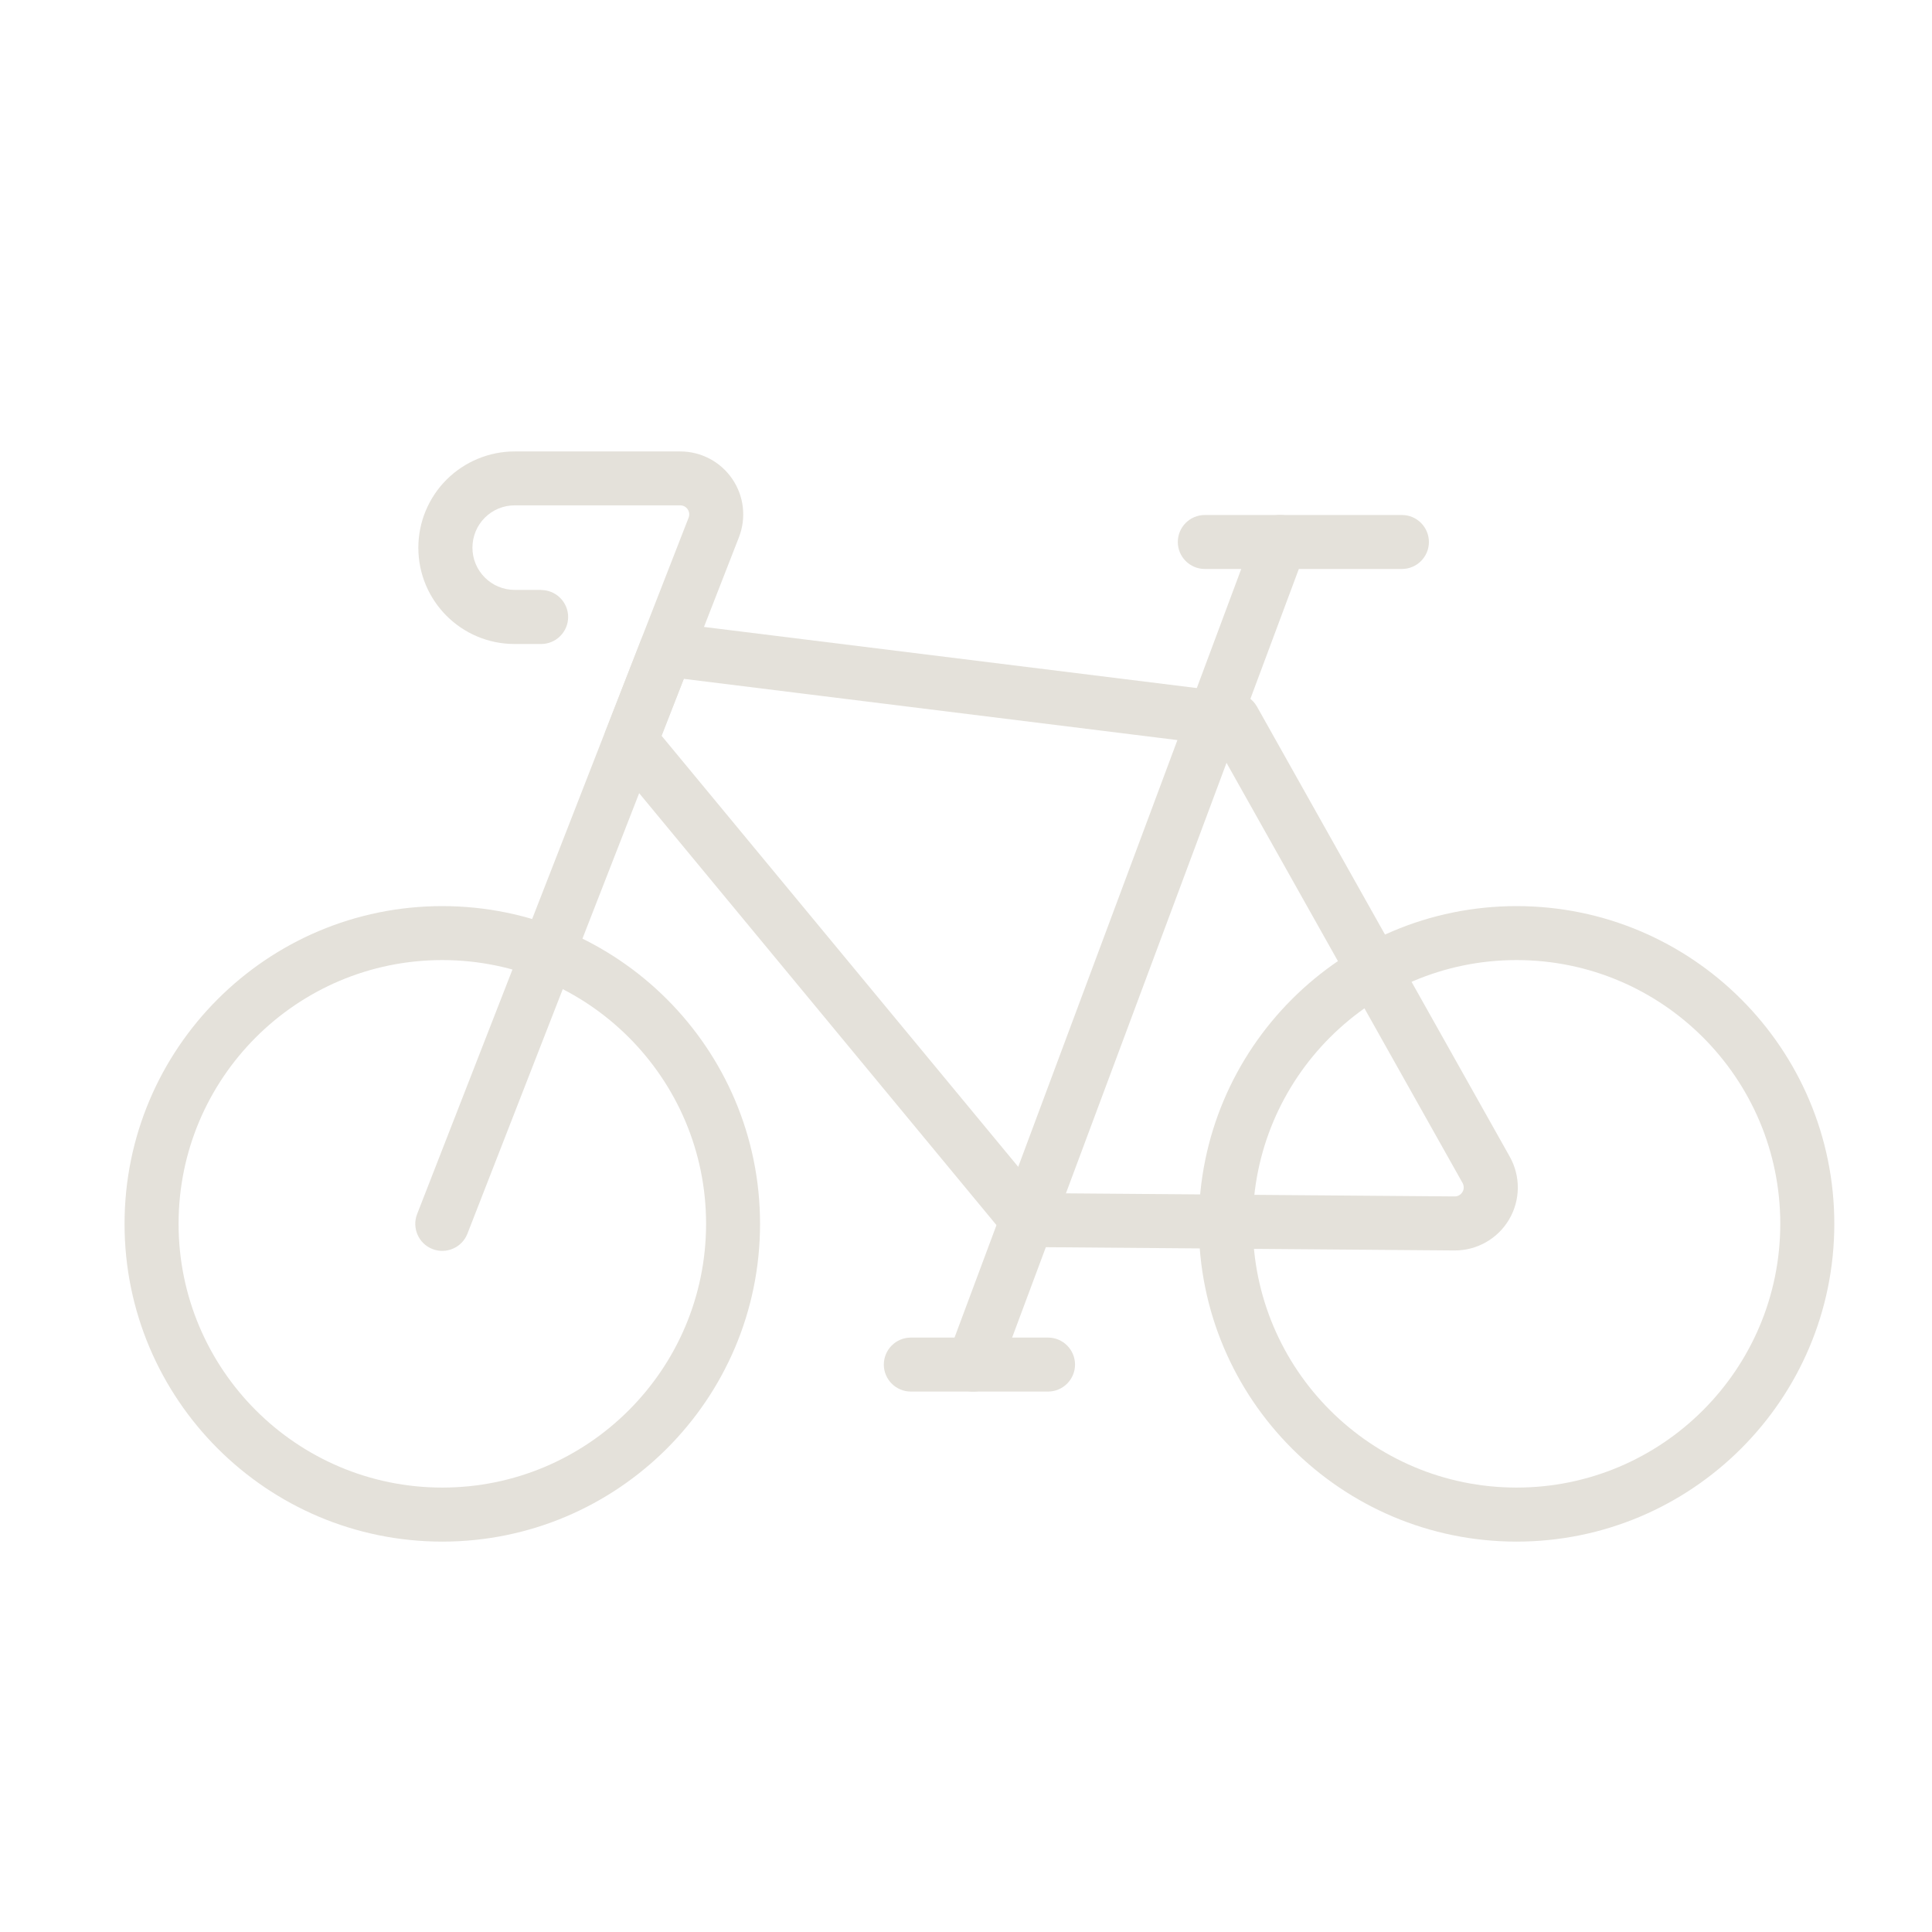
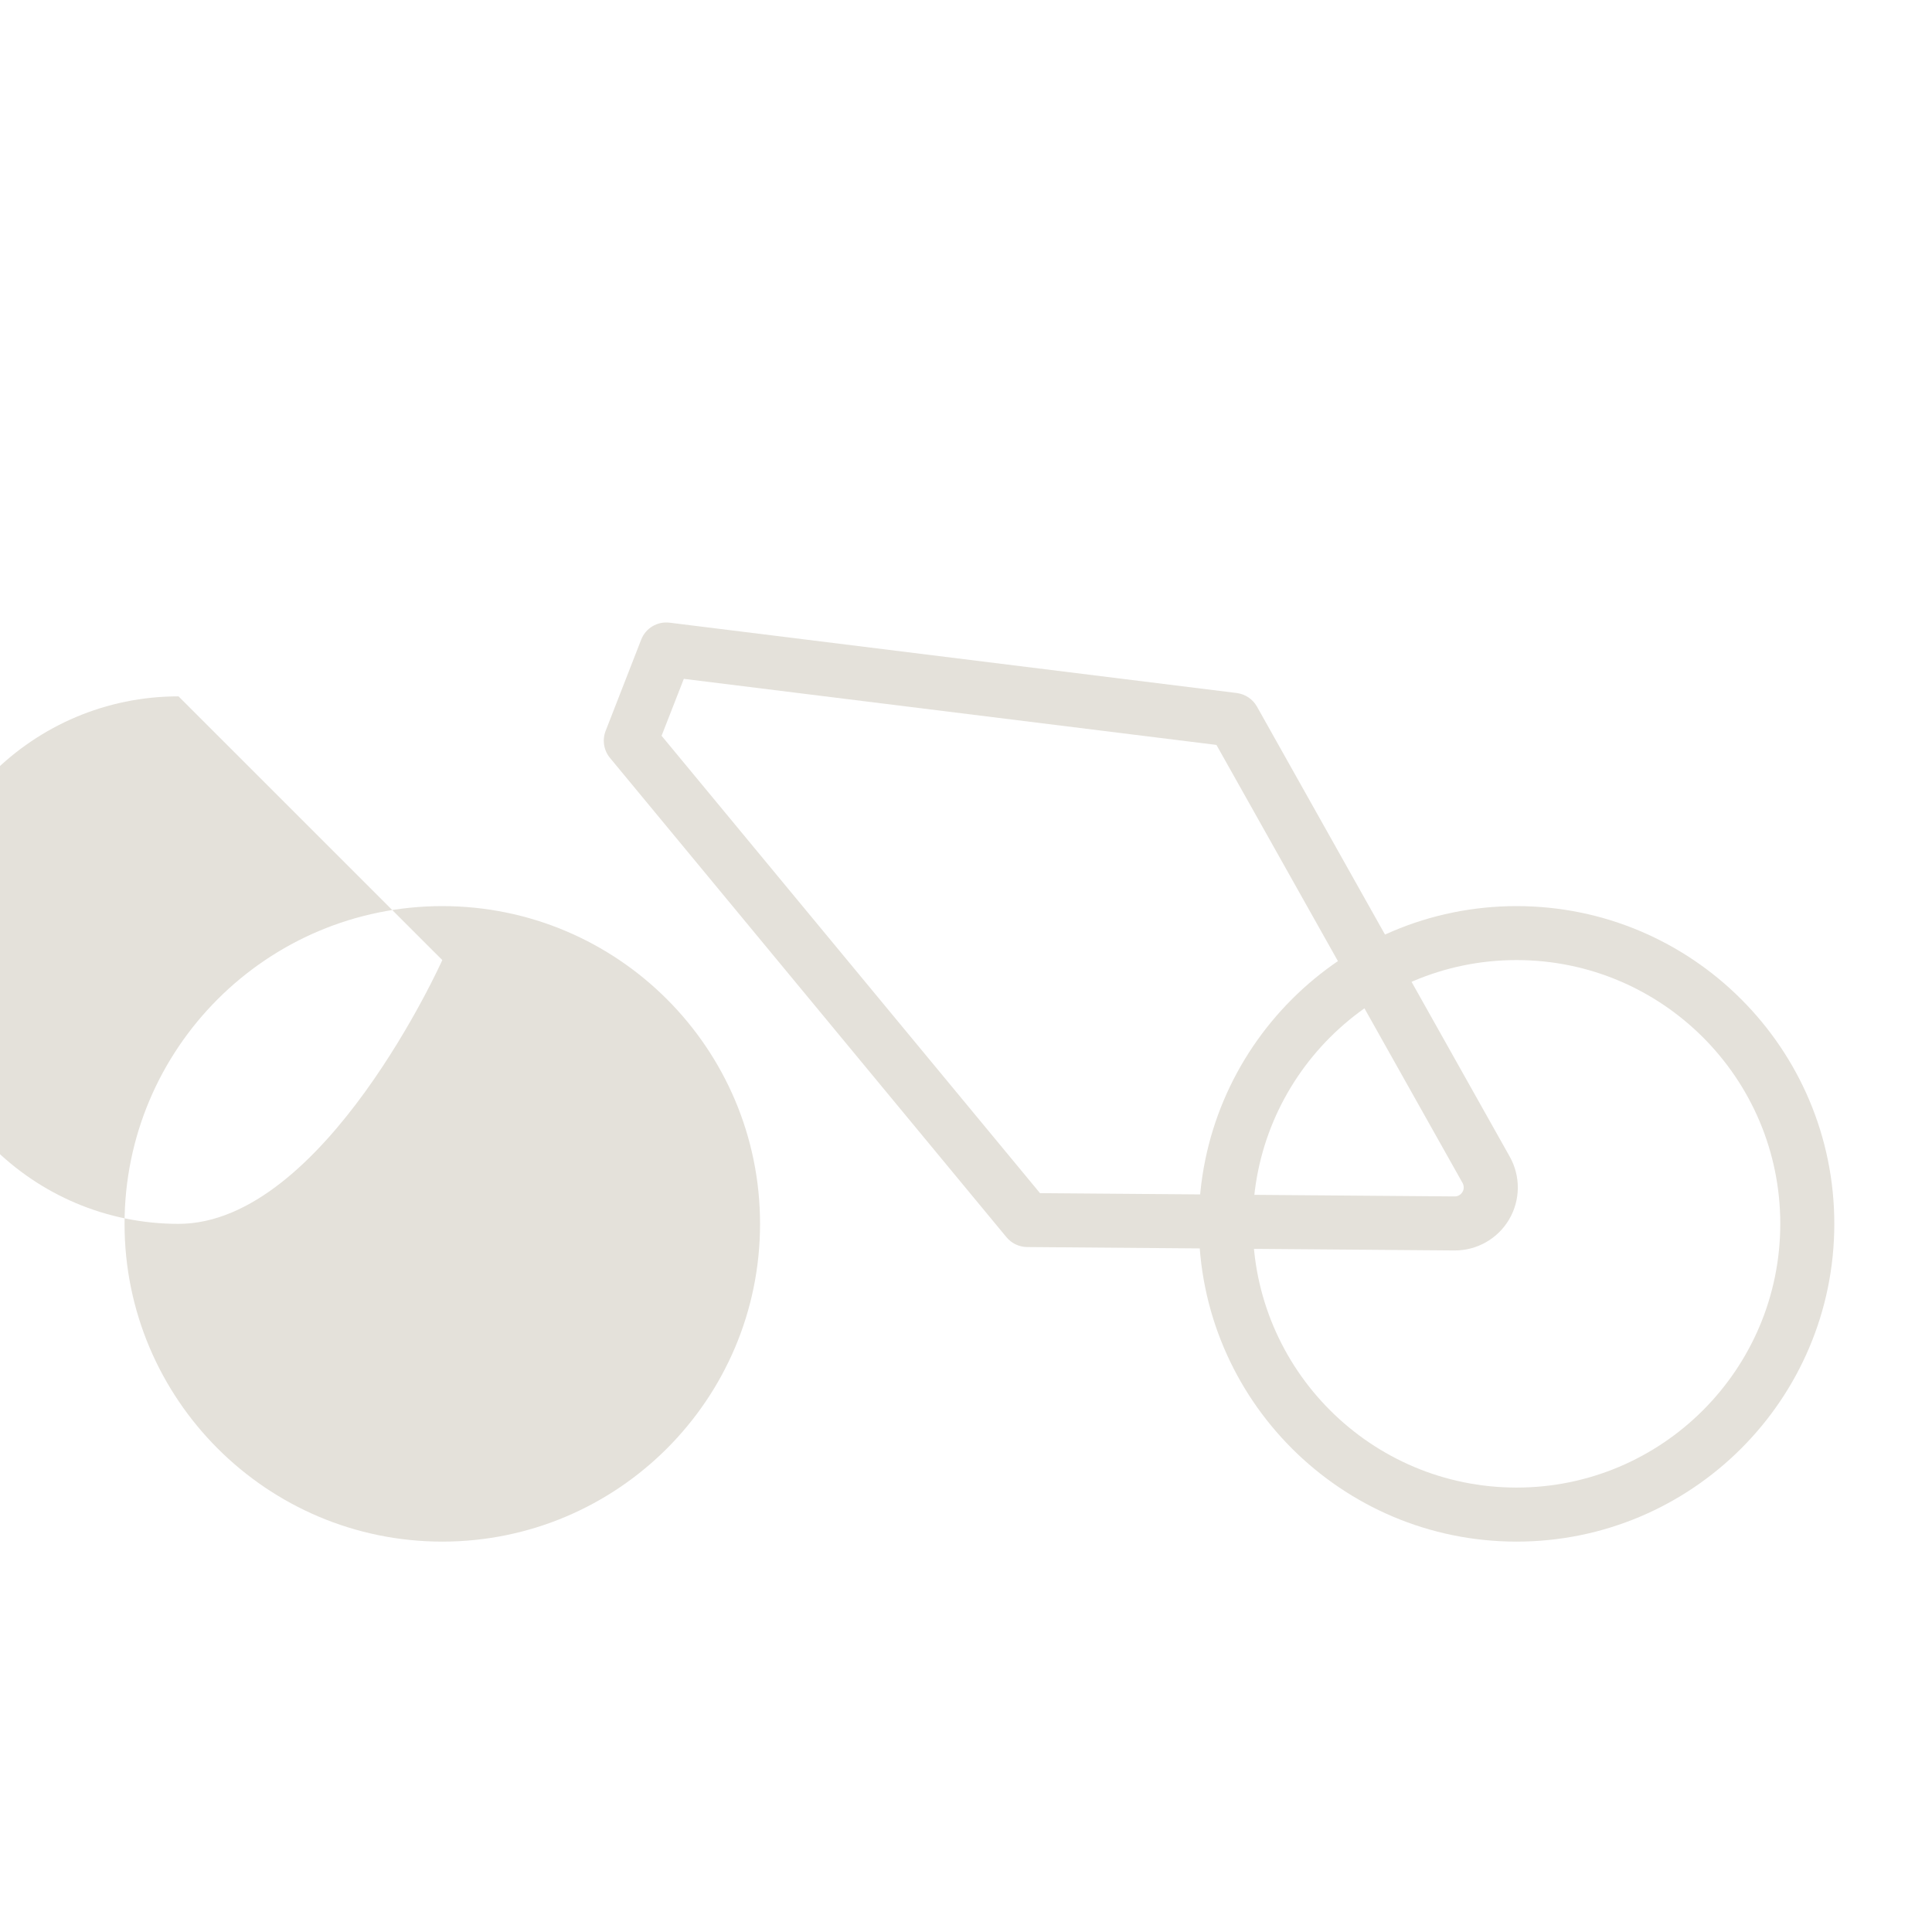
<svg xmlns="http://www.w3.org/2000/svg" id="Layer_1" viewBox="0 0 300 300">
  <defs>
    <style>.cls-1{fill:#e4e1da;fill-rule:evenodd;stroke-width:0px;}</style>
  </defs>
  <g id="BikeRoom_Outline">
    <path class="cls-1" d="m103.98,96.69c-1.9-.24-3.73.85-4.42,2.64l-5.52,14.17c-.55,1.42-.29,3.02.68,4.19l61.57,74.43c.79.95,1.96,1.51,3.2,1.52,0,0,45.89.36,66.34.53,3.49.03,6.73-1.81,8.5-4.81,1.77-3,1.81-6.72.1-9.76-11.35-20.21-39.25-69.88-39.25-69.88-.65-1.16-1.82-1.94-3.14-2.11l-88.05-10.92Zm2.2,8.72l82.71,10.26,38.22,68.03c.24.44.24.97-.02,1.39-.25.43-.71.69-1.21.69l-64.39-.51-58.76-71.02,3.45-8.83h0Z" />
-     <path class="cls-1" d="m84.05,91.6h-4.13c-3.62,0-6.56-2.94-6.56-6.56h0c0-1.75.69-3.42,1.92-4.65,1.23-1.23,2.9-1.92,4.64-1.92h25.71c.46,0,.89.23,1.15.61.26.38.32.87.15,1.3l-42.16,108.14c-.84,2.16.23,4.59,2.38,5.43,2.16.84,4.59-.23,5.43-2.38,0,0,32.11-82.36,42.16-108.14,1.17-3.01.79-6.41-1.04-9.07-1.82-2.67-4.84-4.26-8.08-4.26h-25.71c-3.96,0-7.76,1.58-10.57,4.38-2.8,2.8-4.38,6.6-4.38,10.57h0c0,8.26,6.69,14.95,14.94,14.95h4.13c2.31,0,4.19-1.88,4.19-4.19s-1.88-4.19-4.19-4.19h0Z" />
-     <path class="cls-1" d="m194.85,82.69l-47.65,127.74c-.81,2.17.3,4.58,2.46,5.39,2.17.81,4.58-.3,5.39-2.46l47.65-127.74c.81-2.17-.3-4.58-2.46-5.39-2.17-.81-4.59.3-5.39,2.46h0Z" />
-     <path class="cls-1" d="m68.68,140.7c-27.23,0-49.34,22.11-49.34,49.34s22.11,49.34,49.34,49.34,49.34-22.11,49.34-49.34-22.11-49.34-49.34-49.34h0Zm0,8.38c22.61,0,40.96,18.35,40.96,40.95s-18.35,40.96-40.96,40.96-40.95-18.35-40.95-40.96,18.35-40.95,40.95-40.95Z" />
+     <path class="cls-1" d="m68.68,140.7c-27.23,0-49.34,22.11-49.34,49.34s22.11,49.34,49.34,49.34,49.34-22.11,49.34-49.34-22.11-49.34-49.34-49.34h0Zm0,8.38s-18.35,40.96-40.96,40.96-40.95-18.35-40.95-40.96,18.35-40.95,40.95-40.95Z" />
    <path class="cls-1" d="m235.49,140.7c-27.23,0-49.34,22.11-49.34,49.34s22.11,49.34,49.34,49.34,49.34-22.11,49.34-49.34-22.11-49.34-49.34-49.34h0Zm0,8.38c22.6,0,40.95,18.35,40.95,40.95s-18.35,40.96-40.95,40.96-40.96-18.35-40.96-40.96,18.35-40.95,40.96-40.95Z" />
-     <path class="cls-1" d="m141.43,216.08h21.31c2.31,0,4.19-1.88,4.19-4.19s-1.88-4.19-4.19-4.19h-21.31c-2.31,0-4.19,1.88-4.19,4.19s1.88,4.19,4.19,4.19Z" />
-     <path class="cls-1" d="m187.08,88.35h30.61c2.31,0,4.19-1.88,4.19-4.19s-1.88-4.19-4.19-4.19h-30.61c-2.31,0-4.19,1.88-4.19,4.19s1.88,4.19,4.19,4.19Z" />
  </g>
</svg>